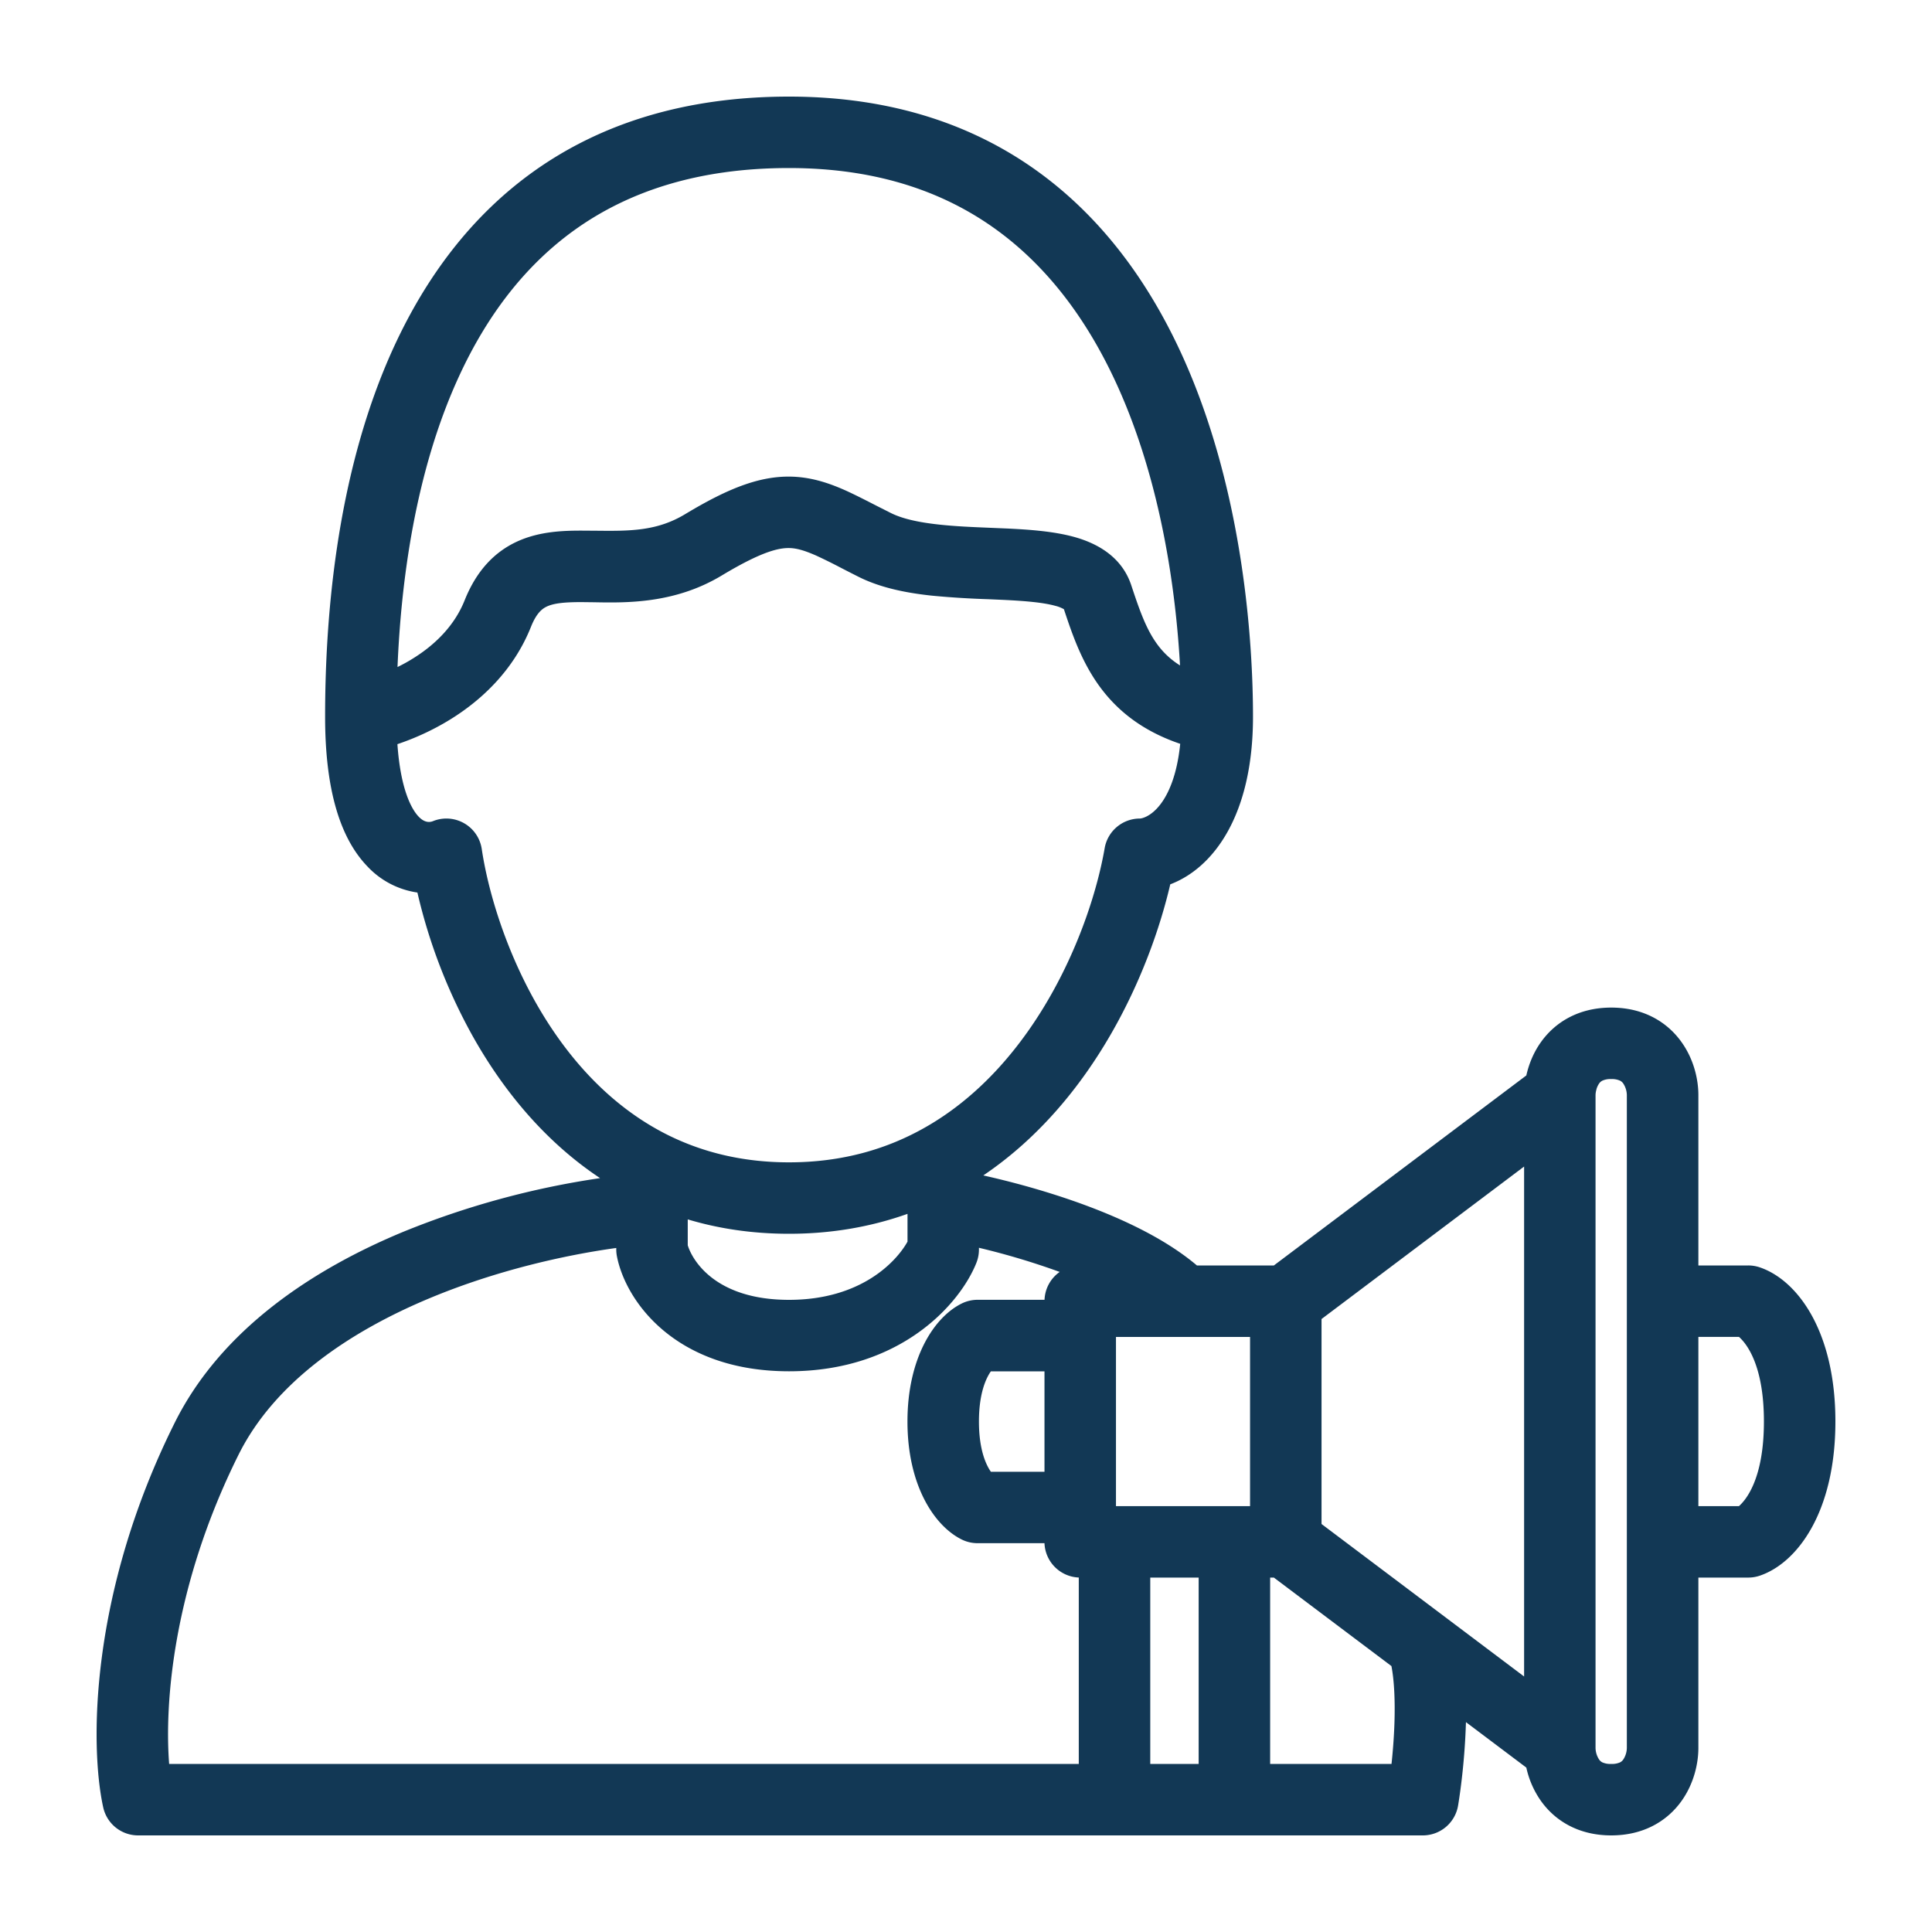
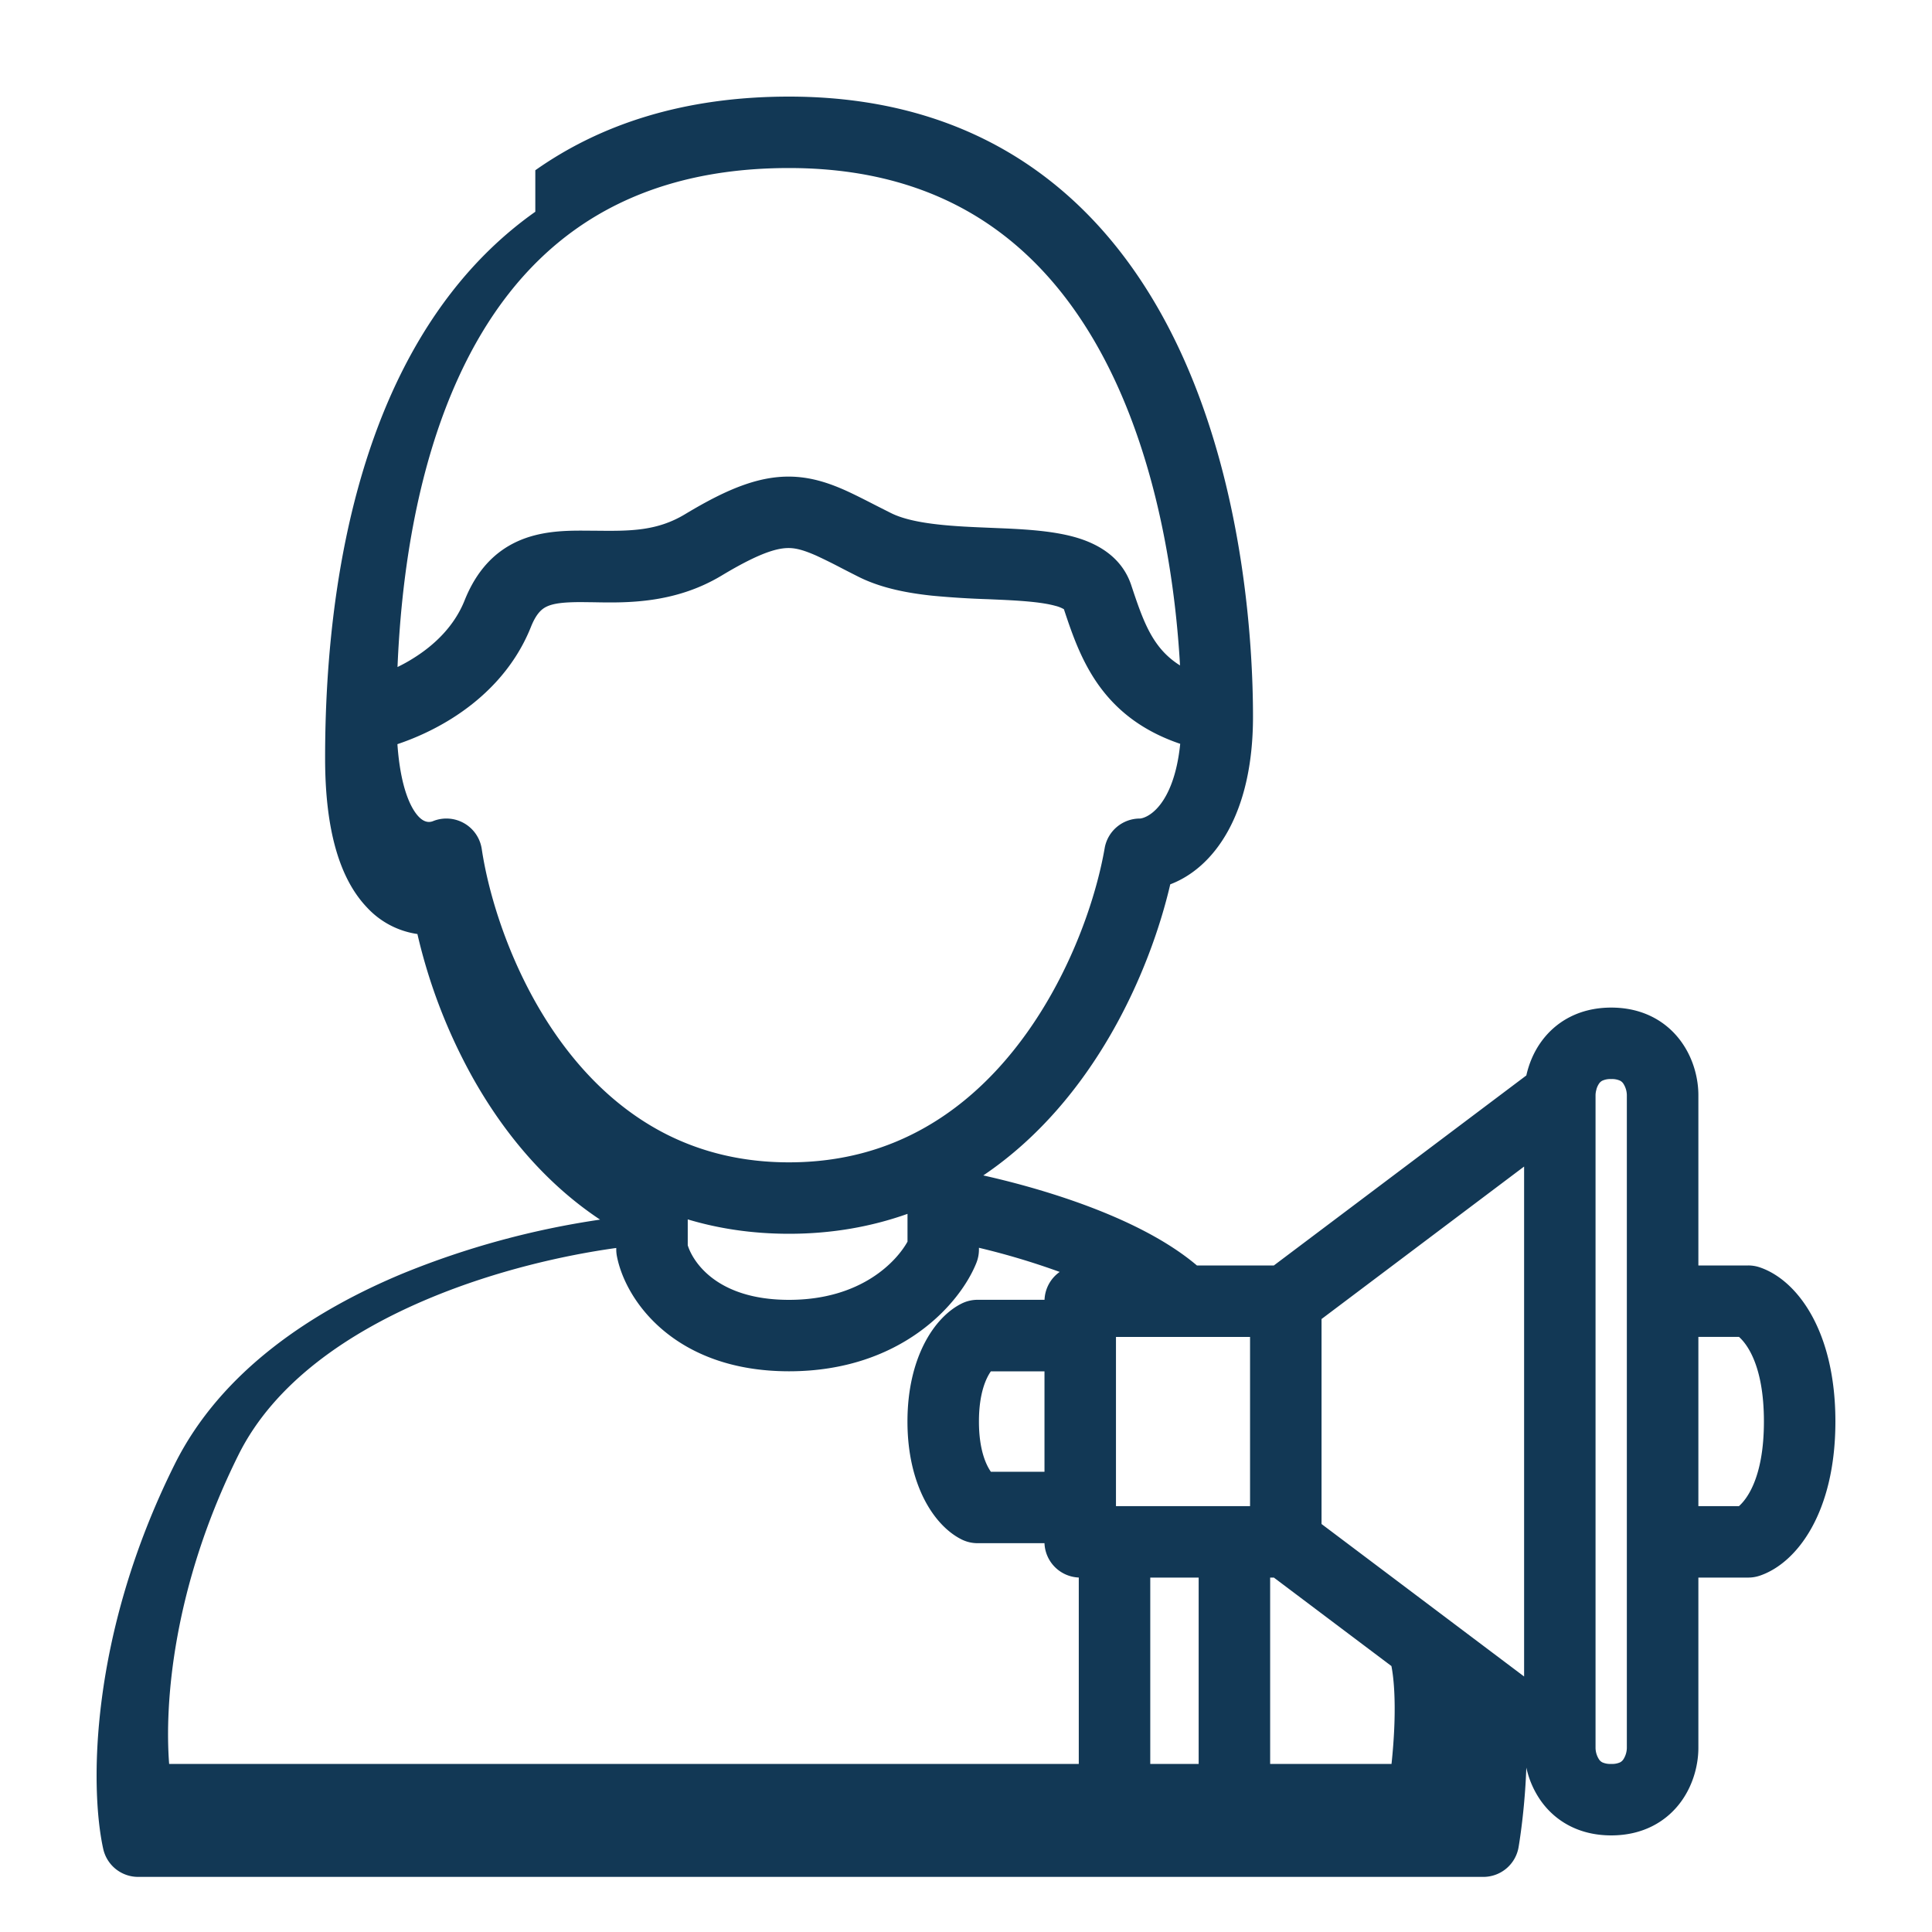
<svg xmlns="http://www.w3.org/2000/svg" width="40" height="40" fill="none">
-   <path fill="#123855" fill-rule="evenodd" d="M11.083 3.525C12.434 2.572 14.16 2 16.336 2c2.19 0 3.922.624 5.271 1.639 1.34 1.007 2.262 2.367 2.896 3.78 1.26 2.811 1.439 5.96 1.439 7.42 0 2.035-.816 3.13-1.713 3.47-.418 1.793-1.573 4.476-3.871 6.027.562.125 1.24.307 1.917.546.868.307 1.82.737 2.506 1.318h1.593l5.227-3.934c.05-.224.144-.47.306-.695.296-.413.784-.71 1.452-.71.668 0 1.156.297 1.452.71.27.375.352.802.352 1.098V26.2h1.033a.74.74 0 0 1 .235.038c.775.26 1.569 1.313 1.569 3.193 0 1.88-.794 2.933-1.569 3.193a.74.74 0 0 1-.235.038h-1.033v3.53c0 .296-.082.724-.352 1.1-.296.412-.784.708-1.452.708-.668 0-1.156-.296-1.452-.709a1.893 1.893 0 0 1-.306-.695l-1.25-.941-.003.082c-.022.642-.096 1.26-.16 1.645a.74.74 0 0 1-.73.618H2.86a.74.74 0 0 1-.723-.58c-.274-1.241-.295-4.403 1.48-7.963.966-1.94 2.873-3.184 4.74-3.957a17.514 17.514 0 0 1 4.067-1.108c-1.168-.776-2.025-1.85-2.634-2.934a11.37 11.37 0 0 1-1.148-2.979 1.763 1.763 0 0 1-1.041-.547c-.567-.592-.87-1.601-.87-3.092 0-1.806.175-4.965 1.442-7.696.639-1.376 1.566-2.67 2.91-3.619Zm1.676 22.313c-1.08.149-2.485.468-3.835 1.028-1.727.716-3.248 1.774-3.984 3.25-1.366 2.743-1.535 5.166-1.438 6.404h18.833v-3.859a.74.74 0 0 1-.71-.711h-1.388a.74.74 0 0 1-.331-.079c-.563-.282-1.118-1.118-1.118-2.44 0-1.322.555-2.159 1.117-2.44a.74.74 0 0 1 .332-.08h1.389a.739.739 0 0 1 .314-.577 15.234 15.234 0 0 0-1.672-.5v.038a.739.739 0 0 1-.053.274c-.338.848-1.563 2.245-3.879 2.245-2.346 0-3.377-1.443-3.562-2.374a.738.738 0 0 1-.015-.145v-.034Zm6.03-.706v.575c-.223.401-.95 1.205-2.453 1.205-1.523 0-2.001-.817-2.097-1.13v-.536c.64.192 1.34.298 2.097.298.898 0 1.715-.15 2.452-.412Zm2.836 3.26h-1.11c-.092.131-.247.436-.247 1.039 0 .602.155.908.247 1.04h1.11v-2.08Zm1.48 2.79V27.68h2.776v3.503h-2.776Zm.71 1.48v3.858h1.002v-3.858h-1.003Zm2.482 0v3.858h2.513c.027-.255.05-.542.06-.833.016-.473-.004-.894-.062-1.193l-2.434-1.832h-.077Zm1.064-1.109 4.194 3.157V24.152l-4.194 3.157v4.244Zm7.802-.37h.84c.136-.121.517-.551.517-1.752 0-1.2-.38-1.631-.516-1.752h-.841v3.503ZM8.23 13.81c.106-.052.214-.11.32-.177.46-.285.86-.68 1.069-1.202.236-.592.6-.998 1.096-1.223.451-.205.937-.222 1.32-.222l.304.002c.695.007 1.255.012 1.841-.34.91-.548 1.618-.838 2.355-.771.36.033.677.146.973.278.194.088.411.199.635.314l.297.15c.235.119.573.196 1.015.243.334.036.675.05 1.034.065l.359.015c.46.022.97.057 1.4.177.422.118.967.378 1.173.996.184.556.326.96.585 1.285.106.132.24.261.425.377-.086-1.532-.385-3.758-1.279-5.752-.563-1.255-1.348-2.387-2.435-3.204-1.077-.81-2.493-1.342-4.382-1.342-1.902 0-3.324.496-4.4 1.255-1.082.764-1.862 1.828-2.42 3.032-.928 2-1.213 4.311-1.285 6.044Zm16.205 1.59c-.701-.238-1.21-.607-1.585-1.078-.438-.549-.65-1.19-.819-1.697l-.004-.012a.7.7 0 0 0-.178-.07c-.247-.068-.6-.1-1.072-.123l-.315-.014a18.33 18.33 0 0 1-1.163-.073c-.499-.053-1.048-.153-1.522-.39a45.624 45.624 0 0 1-.353-.18 11.266 11.266 0 0 0-.521-.258c-.226-.1-.374-.143-.502-.155-.238-.021-.594.045-1.458.565-.972.585-1.971.567-2.651.554l-.257-.003c-.37 0-.572.027-.708.089-.092.042-.215.125-.334.423-.359.9-1.022 1.515-1.662 1.912-.376.233-.76.402-1.103.517.066.944.295 1.35.44 1.501.127.133.235.118.299.092a.74.74 0 0 1 1.007.577c.125.838.47 2.025 1.105 3.157.635 1.13 1.534 2.16 2.748 2.765.705.35 1.533.566 2.508.566 1.112 0 2.043-.28 2.826-.727 2.294-1.306 3.422-4.116 3.71-5.778a.74.74 0 0 1 .73-.613c.02 0 .212-.023.417-.285.162-.207.349-.59.417-1.262Zm-2.392-2.774-.007-.007c.006.004.007.007.007.007Zm11.01 9.929a.453.453 0 0 0-.019.114v13.524a.452.452 0 0 0 .074.236.18.18 0 0 0 .065.058.398.398 0 0 0 .185.033.398.398 0 0 0 .185-.033.179.179 0 0 0 .065-.058.453.453 0 0 0 .074-.236V22.669a.454.454 0 0 0-.074-.236.179.179 0 0 0-.065-.058.398.398 0 0 0-.185-.034.398.398 0 0 0-.185.034.18.18 0 0 0-.065.058.402.402 0 0 0-.056.122Z" clip-rule="evenodd" />
+   <path fill="#123855" fill-rule="evenodd" d="M11.083 3.525C12.434 2.572 14.16 2 16.336 2c2.19 0 3.922.624 5.271 1.639 1.34 1.007 2.262 2.367 2.896 3.78 1.26 2.811 1.439 5.96 1.439 7.42 0 2.035-.816 3.13-1.713 3.47-.418 1.793-1.573 4.476-3.871 6.027.562.125 1.24.307 1.917.546.868.307 1.82.737 2.506 1.318h1.593l5.227-3.934c.05-.224.144-.47.306-.695.296-.413.784-.71 1.452-.71.668 0 1.156.297 1.452.71.27.375.352.802.352 1.098V26.2h1.033a.74.74 0 0 1 .235.038c.775.26 1.569 1.313 1.569 3.193 0 1.88-.794 2.933-1.569 3.193a.74.74 0 0 1-.235.038h-1.033v3.53c0 .296-.082.724-.352 1.1-.296.412-.784.708-1.452.708-.668 0-1.156-.296-1.452-.709a1.893 1.893 0 0 1-.306-.695c-.022.642-.096 1.26-.16 1.645a.74.74 0 0 1-.73.618H2.86a.74.74 0 0 1-.723-.58c-.274-1.241-.295-4.403 1.48-7.963.966-1.94 2.873-3.184 4.74-3.957a17.514 17.514 0 0 1 4.067-1.108c-1.168-.776-2.025-1.85-2.634-2.934a11.37 11.37 0 0 1-1.148-2.979 1.763 1.763 0 0 1-1.041-.547c-.567-.592-.87-1.601-.87-3.092 0-1.806.175-4.965 1.442-7.696.639-1.376 1.566-2.67 2.91-3.619Zm1.676 22.313c-1.08.149-2.485.468-3.835 1.028-1.727.716-3.248 1.774-3.984 3.25-1.366 2.743-1.535 5.166-1.438 6.404h18.833v-3.859a.74.74 0 0 1-.71-.711h-1.388a.74.74 0 0 1-.331-.079c-.563-.282-1.118-1.118-1.118-2.44 0-1.322.555-2.159 1.117-2.44a.74.74 0 0 1 .332-.08h1.389a.739.739 0 0 1 .314-.577 15.234 15.234 0 0 0-1.672-.5v.038a.739.739 0 0 1-.053.274c-.338.848-1.563 2.245-3.879 2.245-2.346 0-3.377-1.443-3.562-2.374a.738.738 0 0 1-.015-.145v-.034Zm6.03-.706v.575c-.223.401-.95 1.205-2.453 1.205-1.523 0-2.001-.817-2.097-1.13v-.536c.64.192 1.34.298 2.097.298.898 0 1.715-.15 2.452-.412Zm2.836 3.26h-1.11c-.092.131-.247.436-.247 1.039 0 .602.155.908.247 1.04h1.11v-2.08Zm1.48 2.79V27.68h2.776v3.503h-2.776Zm.71 1.48v3.858h1.002v-3.858h-1.003Zm2.482 0v3.858h2.513c.027-.255.05-.542.06-.833.016-.473-.004-.894-.062-1.193l-2.434-1.832h-.077Zm1.064-1.109 4.194 3.157V24.152l-4.194 3.157v4.244Zm7.802-.37h.84c.136-.121.517-.551.517-1.752 0-1.2-.38-1.631-.516-1.752h-.841v3.503ZM8.23 13.81c.106-.052.214-.11.32-.177.46-.285.86-.68 1.069-1.202.236-.592.6-.998 1.096-1.223.451-.205.937-.222 1.32-.222l.304.002c.695.007 1.255.012 1.841-.34.91-.548 1.618-.838 2.355-.771.36.033.677.146.973.278.194.088.411.199.635.314l.297.15c.235.119.573.196 1.015.243.334.036.675.05 1.034.065l.359.015c.46.022.97.057 1.4.177.422.118.967.378 1.173.996.184.556.326.96.585 1.285.106.132.24.261.425.377-.086-1.532-.385-3.758-1.279-5.752-.563-1.255-1.348-2.387-2.435-3.204-1.077-.81-2.493-1.342-4.382-1.342-1.902 0-3.324.496-4.4 1.255-1.082.764-1.862 1.828-2.42 3.032-.928 2-1.213 4.311-1.285 6.044Zm16.205 1.59c-.701-.238-1.21-.607-1.585-1.078-.438-.549-.65-1.19-.819-1.697l-.004-.012a.7.7 0 0 0-.178-.07c-.247-.068-.6-.1-1.072-.123l-.315-.014a18.33 18.33 0 0 1-1.163-.073c-.499-.053-1.048-.153-1.522-.39a45.624 45.624 0 0 1-.353-.18 11.266 11.266 0 0 0-.521-.258c-.226-.1-.374-.143-.502-.155-.238-.021-.594.045-1.458.565-.972.585-1.971.567-2.651.554l-.257-.003c-.37 0-.572.027-.708.089-.092.042-.215.125-.334.423-.359.9-1.022 1.515-1.662 1.912-.376.233-.76.402-1.103.517.066.944.295 1.35.44 1.501.127.133.235.118.299.092a.74.74 0 0 1 1.007.577c.125.838.47 2.025 1.105 3.157.635 1.13 1.534 2.16 2.748 2.765.705.35 1.533.566 2.508.566 1.112 0 2.043-.28 2.826-.727 2.294-1.306 3.422-4.116 3.71-5.778a.74.74 0 0 1 .73-.613c.02 0 .212-.023.417-.285.162-.207.349-.59.417-1.262Zm-2.392-2.774-.007-.007c.006.004.007.007.007.007Zm11.01 9.929a.453.453 0 0 0-.019.114v13.524a.452.452 0 0 0 .074.236.18.18 0 0 0 .065.058.398.398 0 0 0 .185.033.398.398 0 0 0 .185-.033.179.179 0 0 0 .065-.058.453.453 0 0 0 .074-.236V22.669a.454.454 0 0 0-.074-.236.179.179 0 0 0-.065-.058.398.398 0 0 0-.185-.034.398.398 0 0 0-.185.034.18.18 0 0 0-.065.058.402.402 0 0 0-.056.122Z" clip-rule="evenodd" />
</svg>